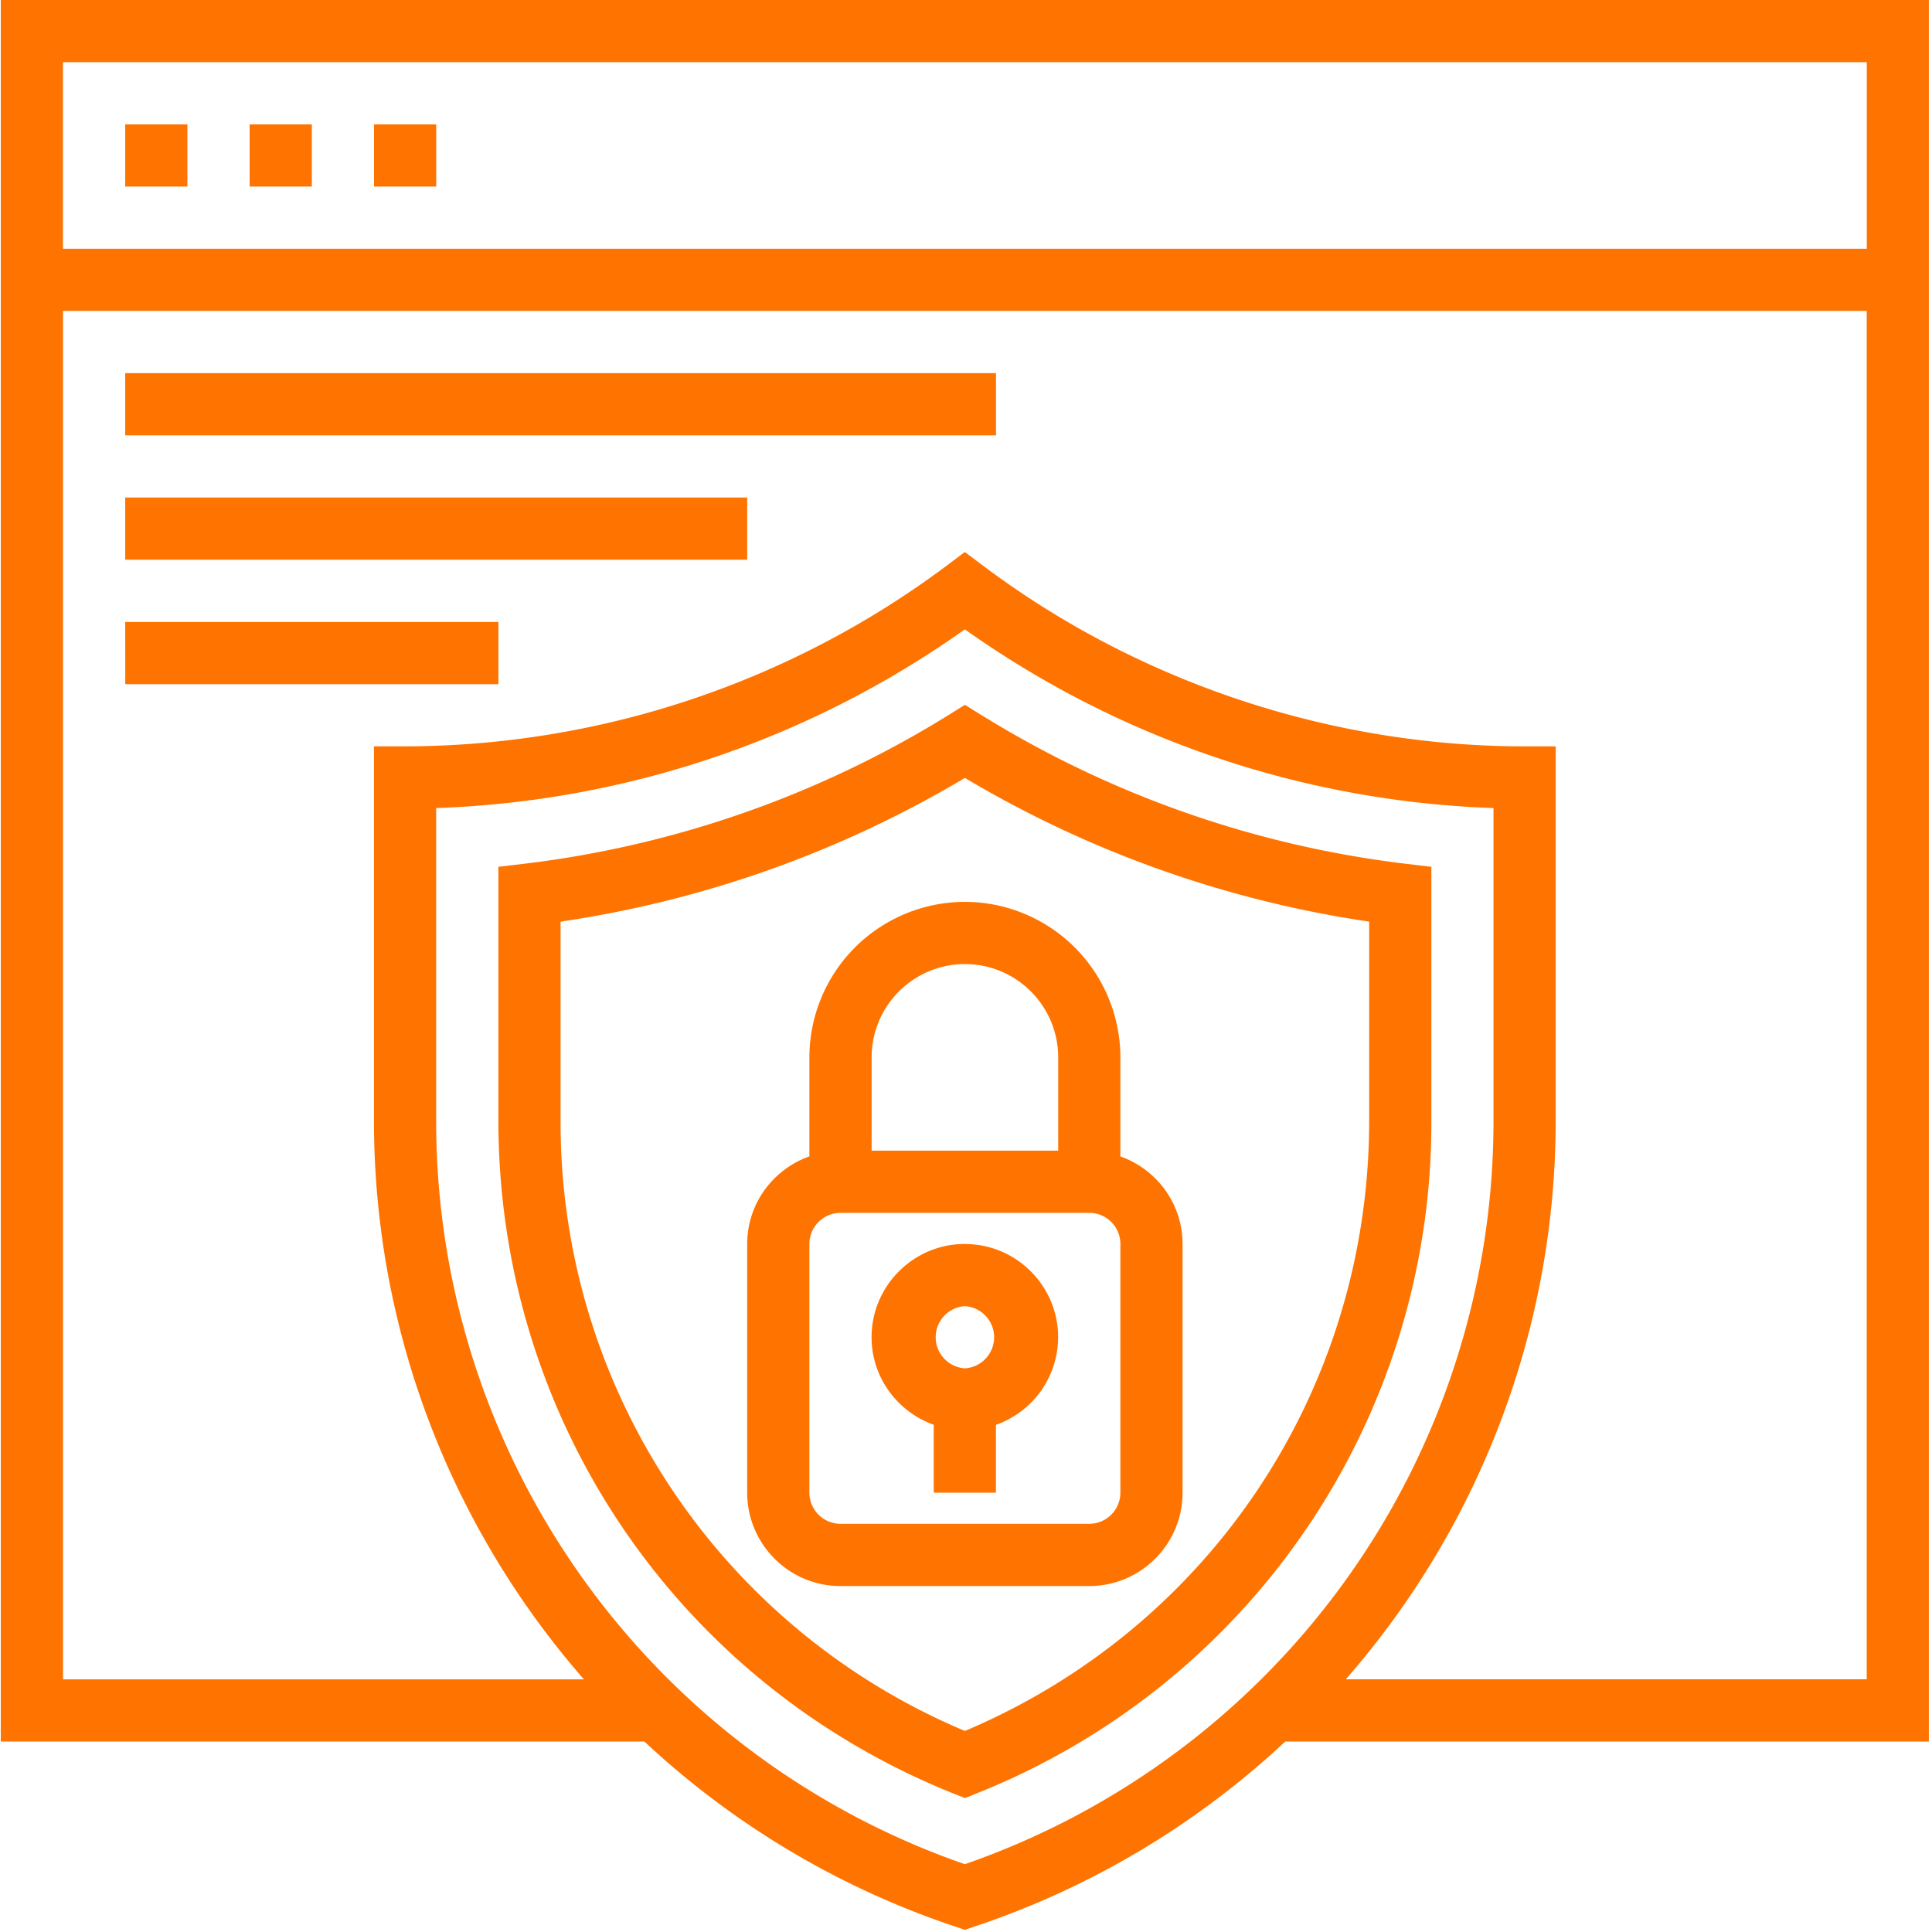
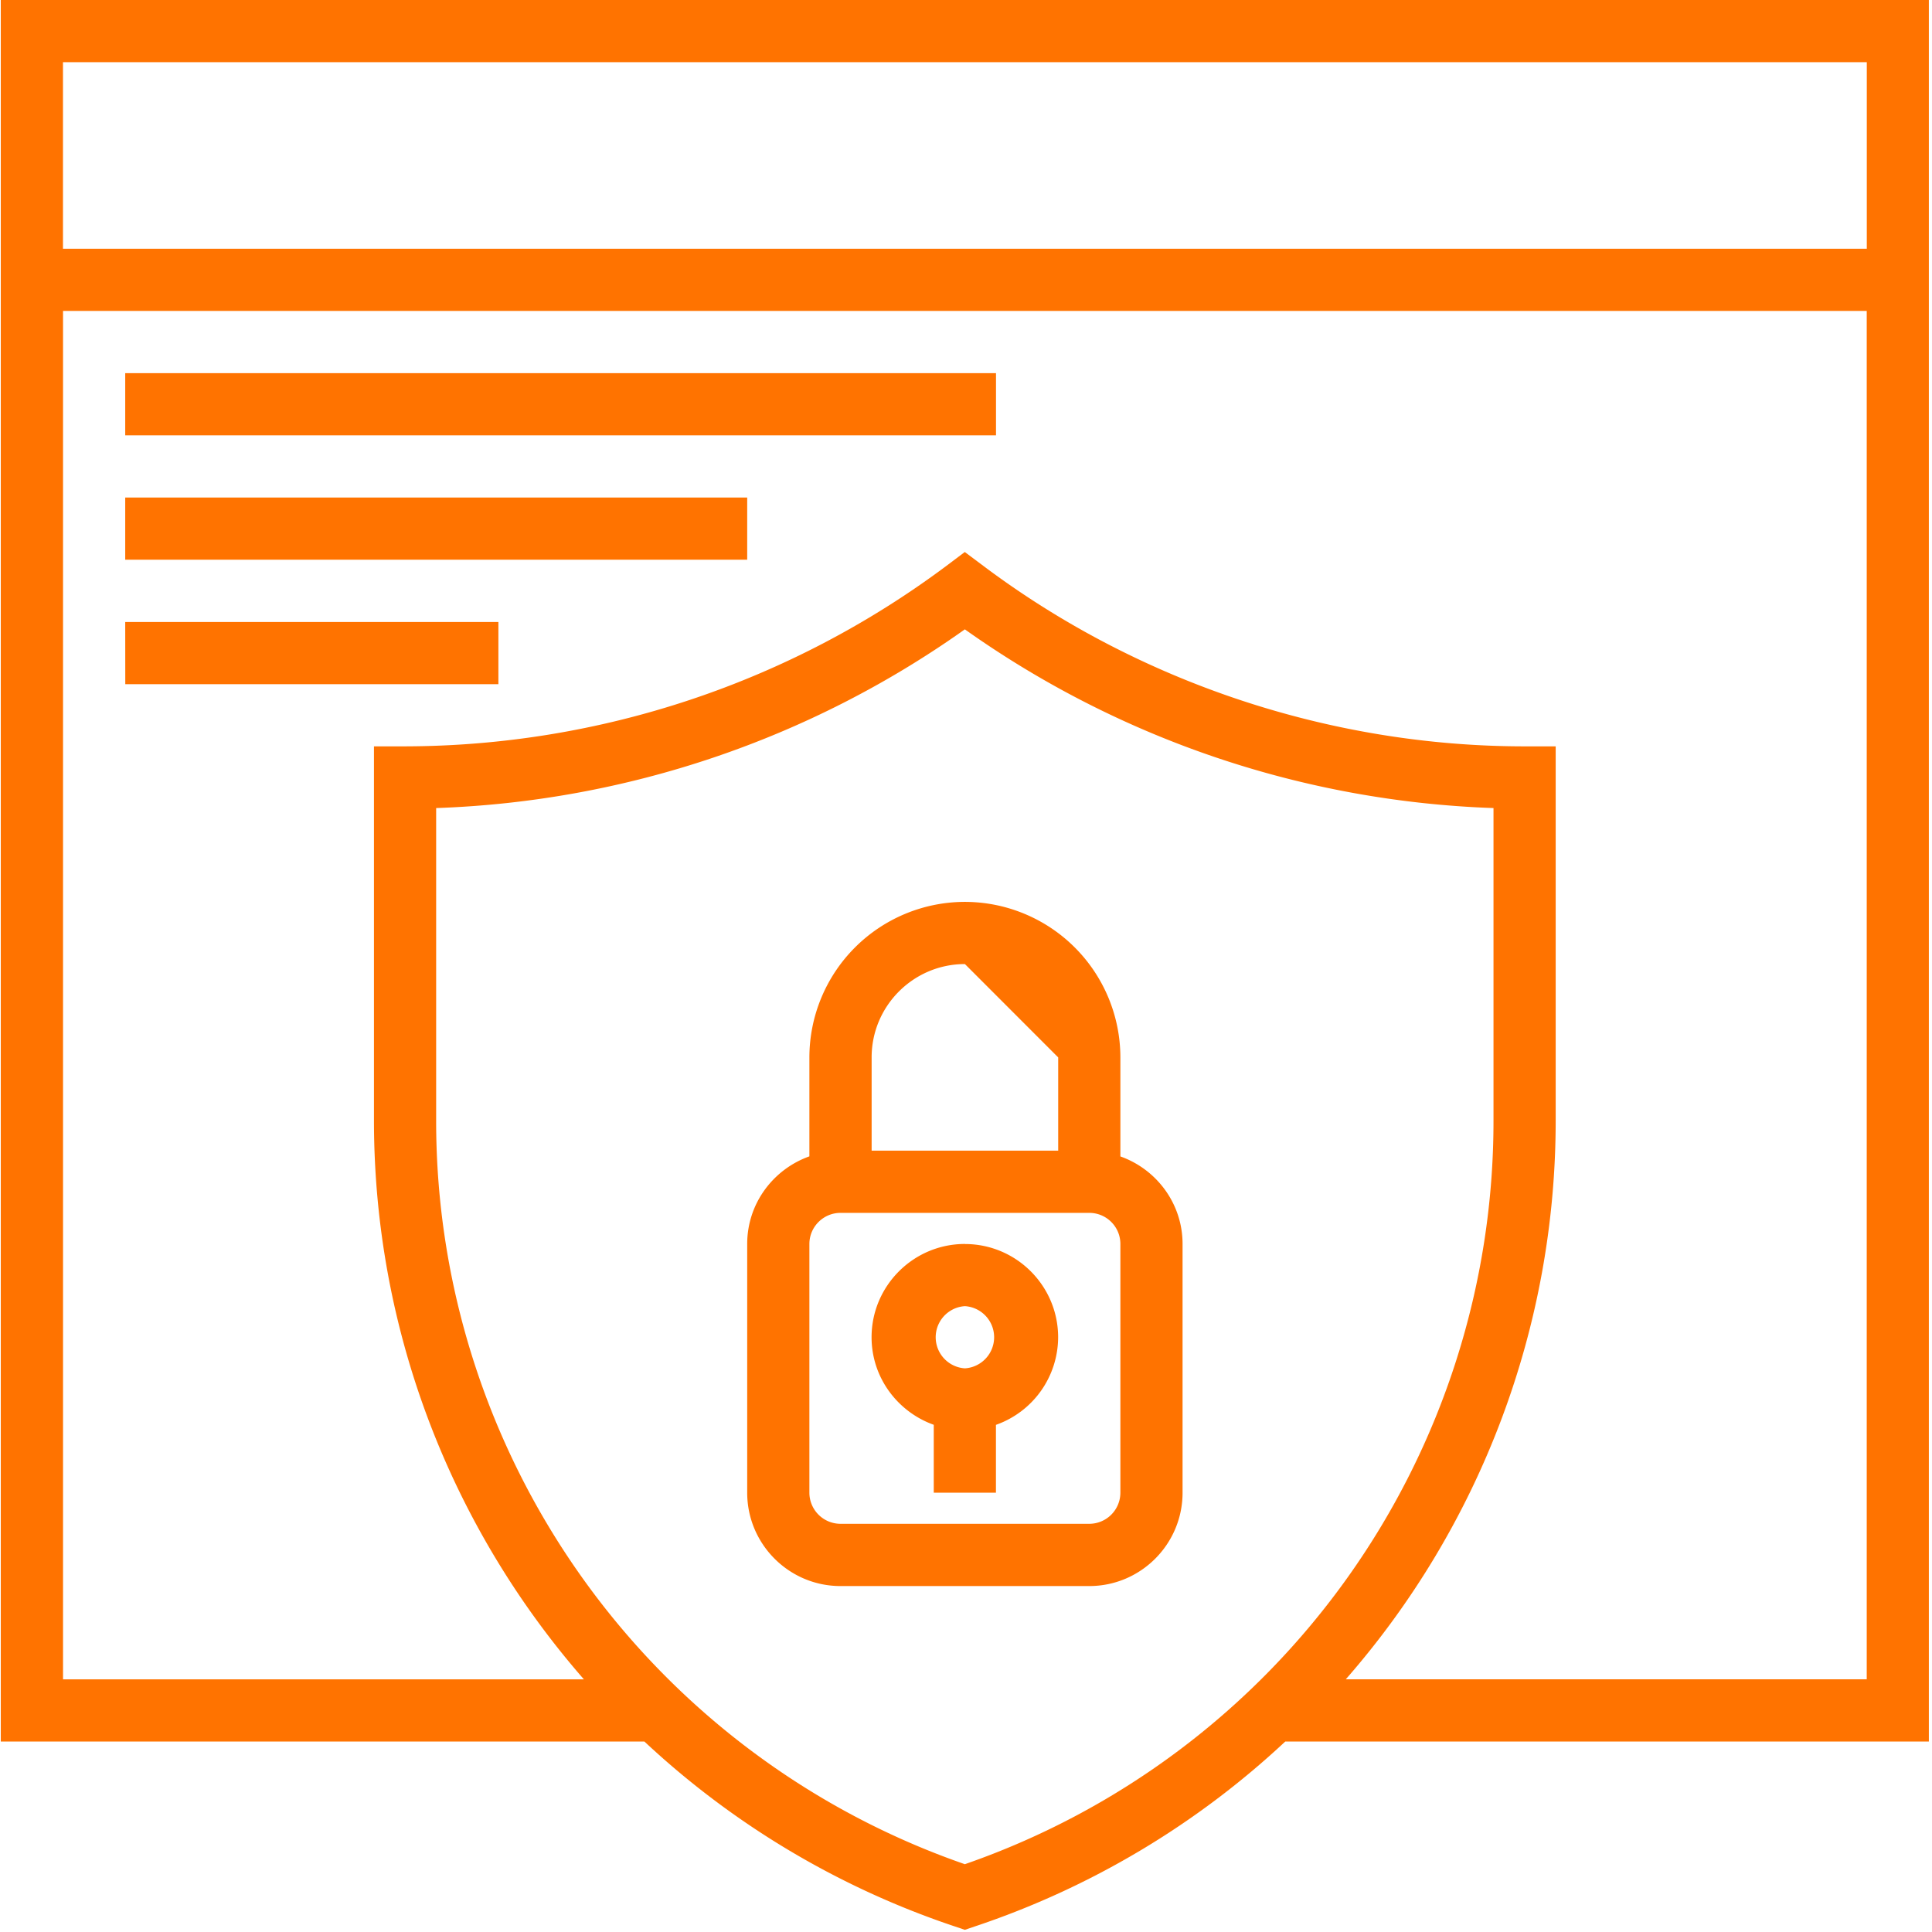
<svg xmlns="http://www.w3.org/2000/svg" width="32" height="32">
  <g fill="#FF7300">
-     <path d="M2.074 2.06h1.03v1.03h-1.03zm2.061 0h1.03v1.03h-1.03zm2.06 0h1.03v1.03h-1.03zm10.059 9.784l-.272-.17-.272.17a17.233 17.233 0 01-7 2.459l-.455.054v4.2c0 4.936 2.958 9.312 7.534 11.148l.193.077.192-.077a11.955 11.955 0 007.534-11.148v-4.2l-.454-.054a17.235 17.235 0 01-7-2.46zm6.424 6.713c0 4.443-2.621 8.39-6.696 10.113a10.928 10.928 0 01-6.697-10.113v-3.292a18.29 18.29 0 006.697-2.38 18.292 18.292 0 006.696 2.38v3.292z" />
    <path d="M31.95 0H.013v28.845h10.66a14.05 14.05 0 005.145 3.064l.163.055.162-.055a14.047 14.047 0 005.145-3.064h10.66V0zm-1.03 1.03v3.09H1.043V1.03h29.875zM15.981 30.877a13.027 13.027 0 01-8.757-12.32v-5.173a16.08 16.08 0 008.757-2.96 16.086 16.086 0 008.756 2.96v5.173a13.027 13.027 0 01-8.756 12.32zm6.309-3.062a14.048 14.048 0 003.477-9.258v-6.195h-.515c-3.21 0-6.394-1.06-8.962-2.987l-.31-.232-.308.232a15.033 15.033 0 01-8.963 2.987h-.515v6.195c0 3.495 1.289 6.753 3.477 9.258H1.044V5.15h29.875v22.664h-8.628z" />
-     <path d="M13.406 17.513v1.64c-.598.213-1.03.78-1.03 1.45v4.121c0 .852.693 1.546 1.545 1.546h4.121c.852 0 1.545-.694 1.545-1.546v-4.12c0-.67-.432-1.238-1.03-1.45v-1.64a2.578 2.578 0 00-2.575-2.576 2.578 2.578 0 00-2.576 2.575zm5.151 7.211a.516.516 0 01-.515.515h-4.12a.516.516 0 01-.516-.515v-4.12c0-.284.232-.515.515-.515h4.121c.284 0 .515.23.515.515v4.12zm-1.03-7.21v1.544h-3.09v-1.545c0-.852.693-1.545 1.545-1.545s1.545.693 1.545 1.545z" />
+     <path d="M13.406 17.513v1.64c-.598.213-1.03.78-1.03 1.45v4.121c0 .852.693 1.546 1.545 1.546h4.121c.852 0 1.545-.694 1.545-1.546v-4.12c0-.67-.432-1.238-1.03-1.45v-1.64a2.578 2.578 0 00-2.575-2.576 2.578 2.578 0 00-2.576 2.575zm5.151 7.211a.516.516 0 01-.515.515h-4.12a.516.516 0 01-.516-.515v-4.12c0-.284.232-.515.515-.515h4.121c.284 0 .515.23.515.515v4.12zm-1.03-7.21v1.544h-3.09v-1.545c0-.852.693-1.545 1.545-1.545z" />
    <path d="M15.982 20.604c-.852 0-1.546.693-1.546 1.545 0 .67.433 1.237 1.03 1.45v1.125h1.03V23.6a1.543 1.543 0 001.03-1.45c0-.852-.692-1.545-1.544-1.545zm0 2.06a.516.516 0 010-1.03.516.516 0 010 1.03zM2.074 6.181h14.423v1.03H2.074zm0 2.06h10.302v1.03H2.074zm0 2.061h6.181v1.03h-6.18z" />
  </g>
</svg>